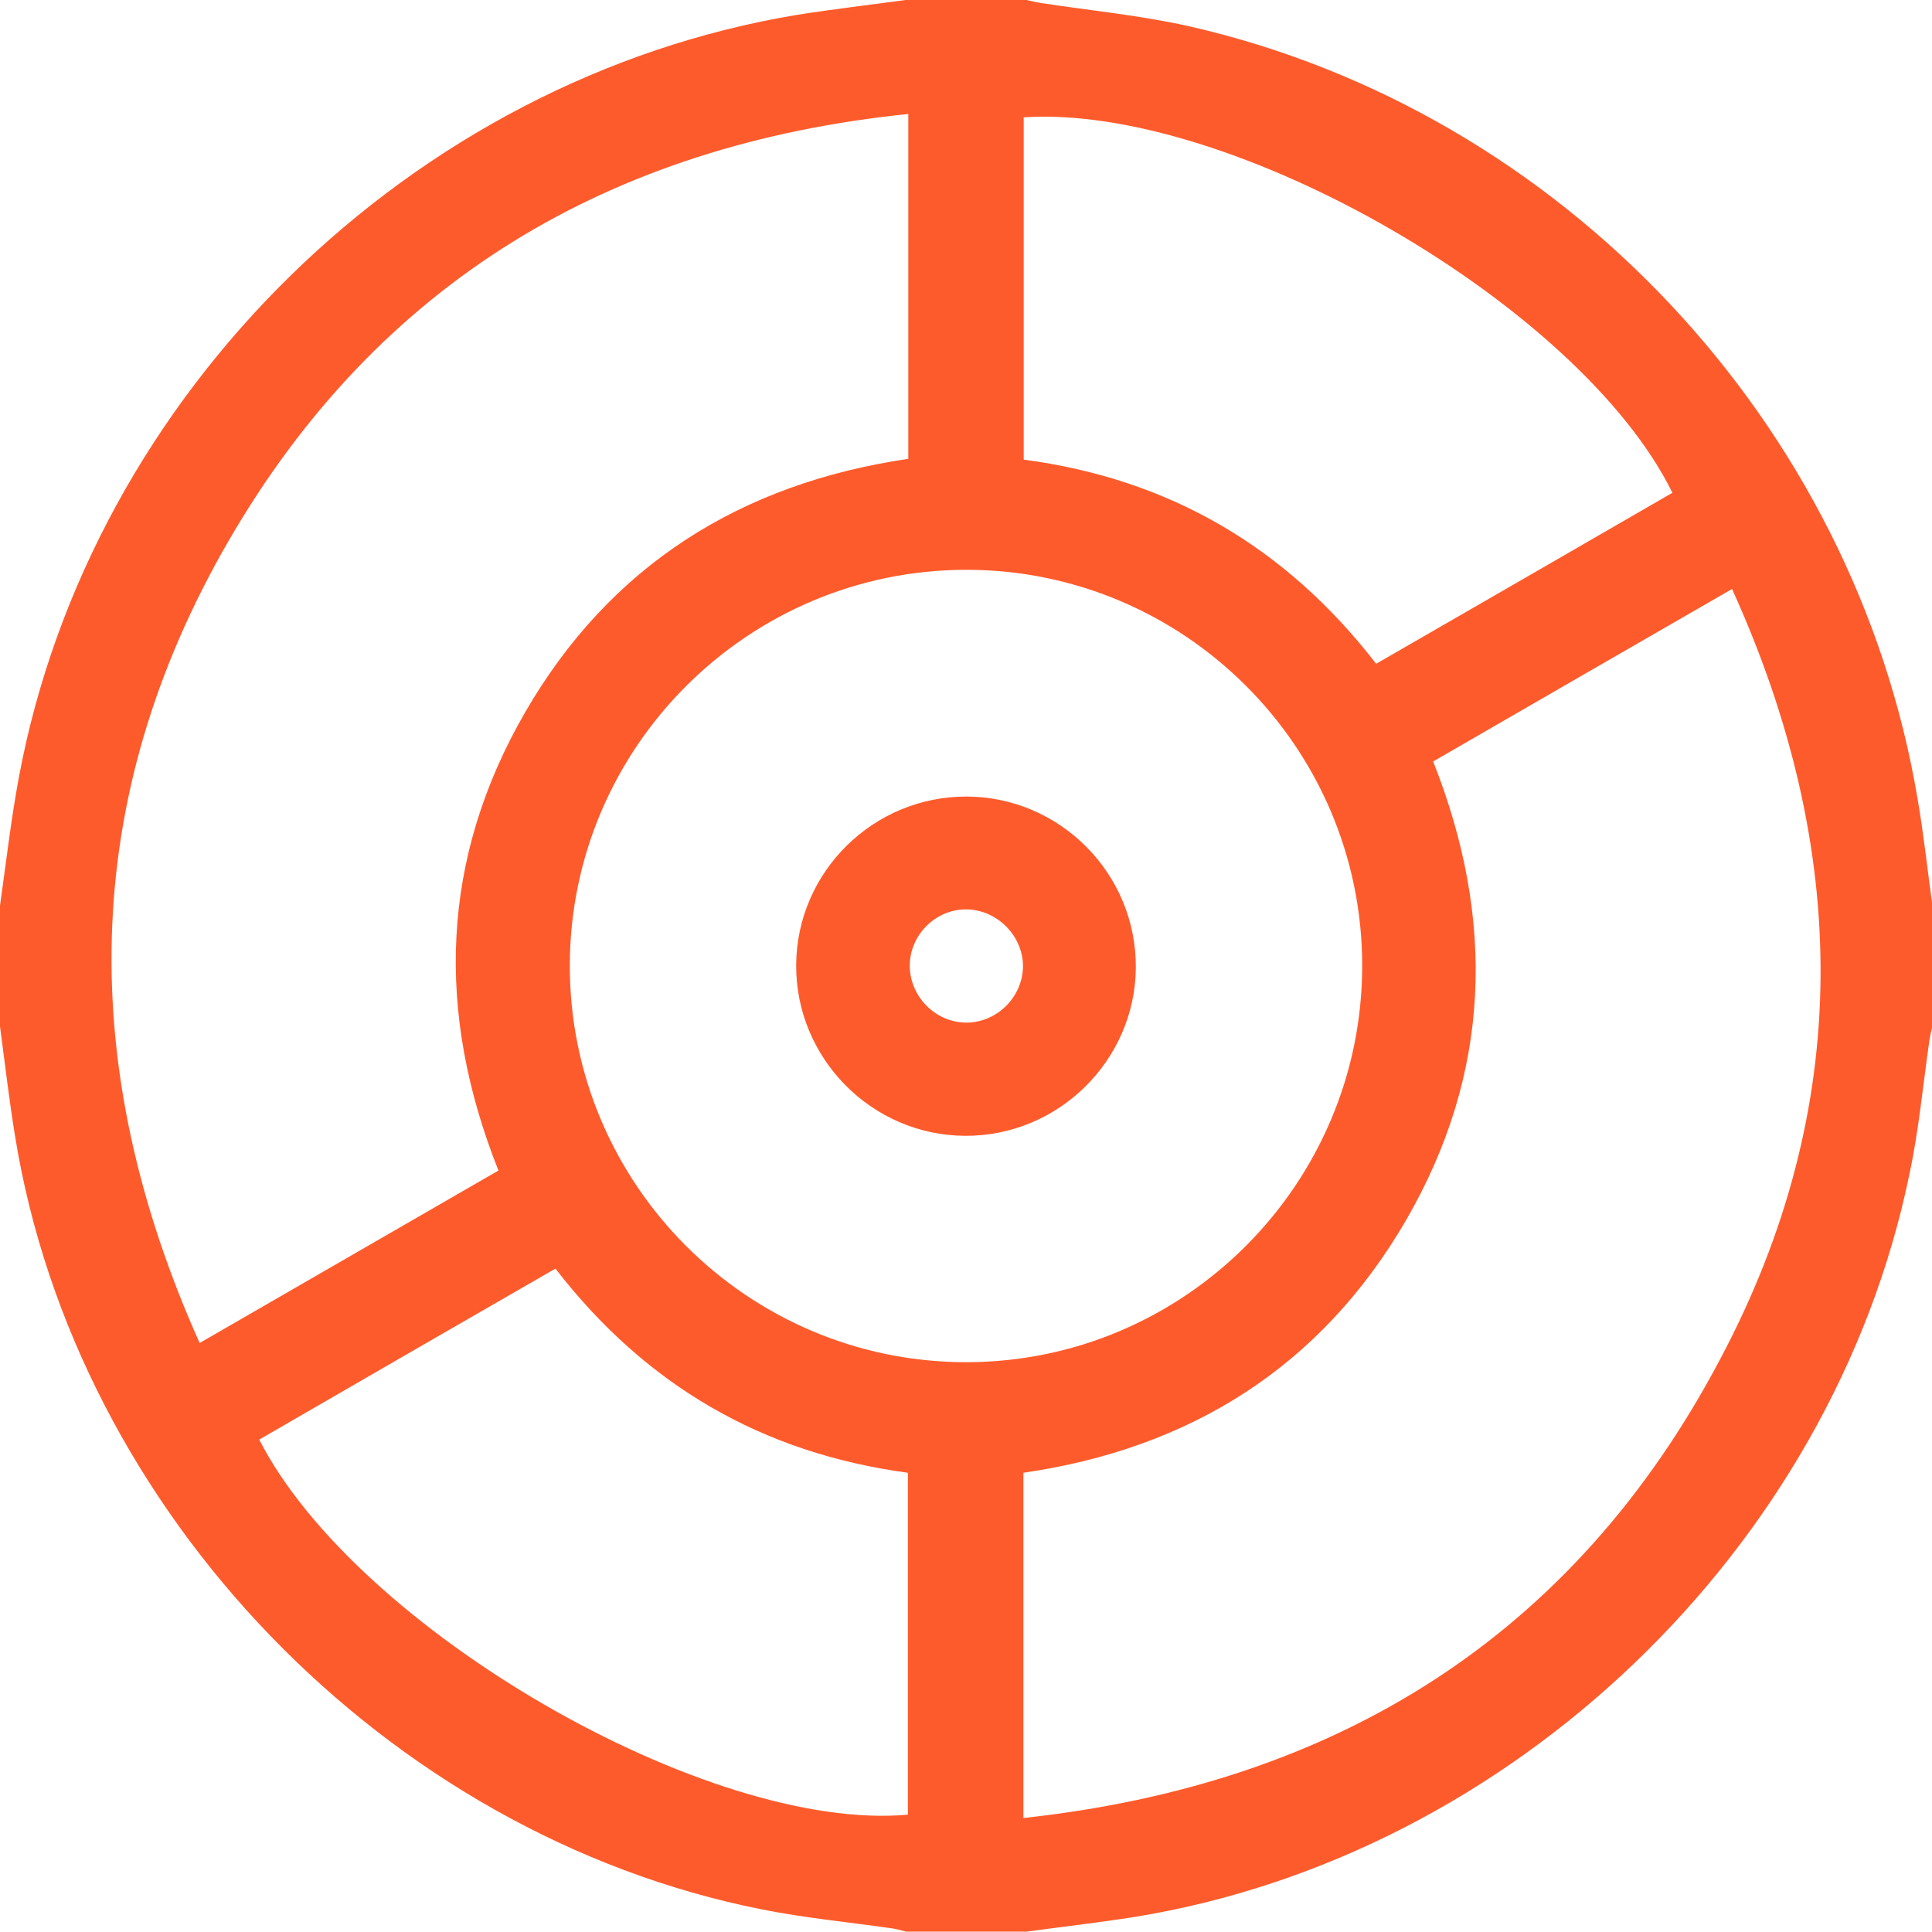
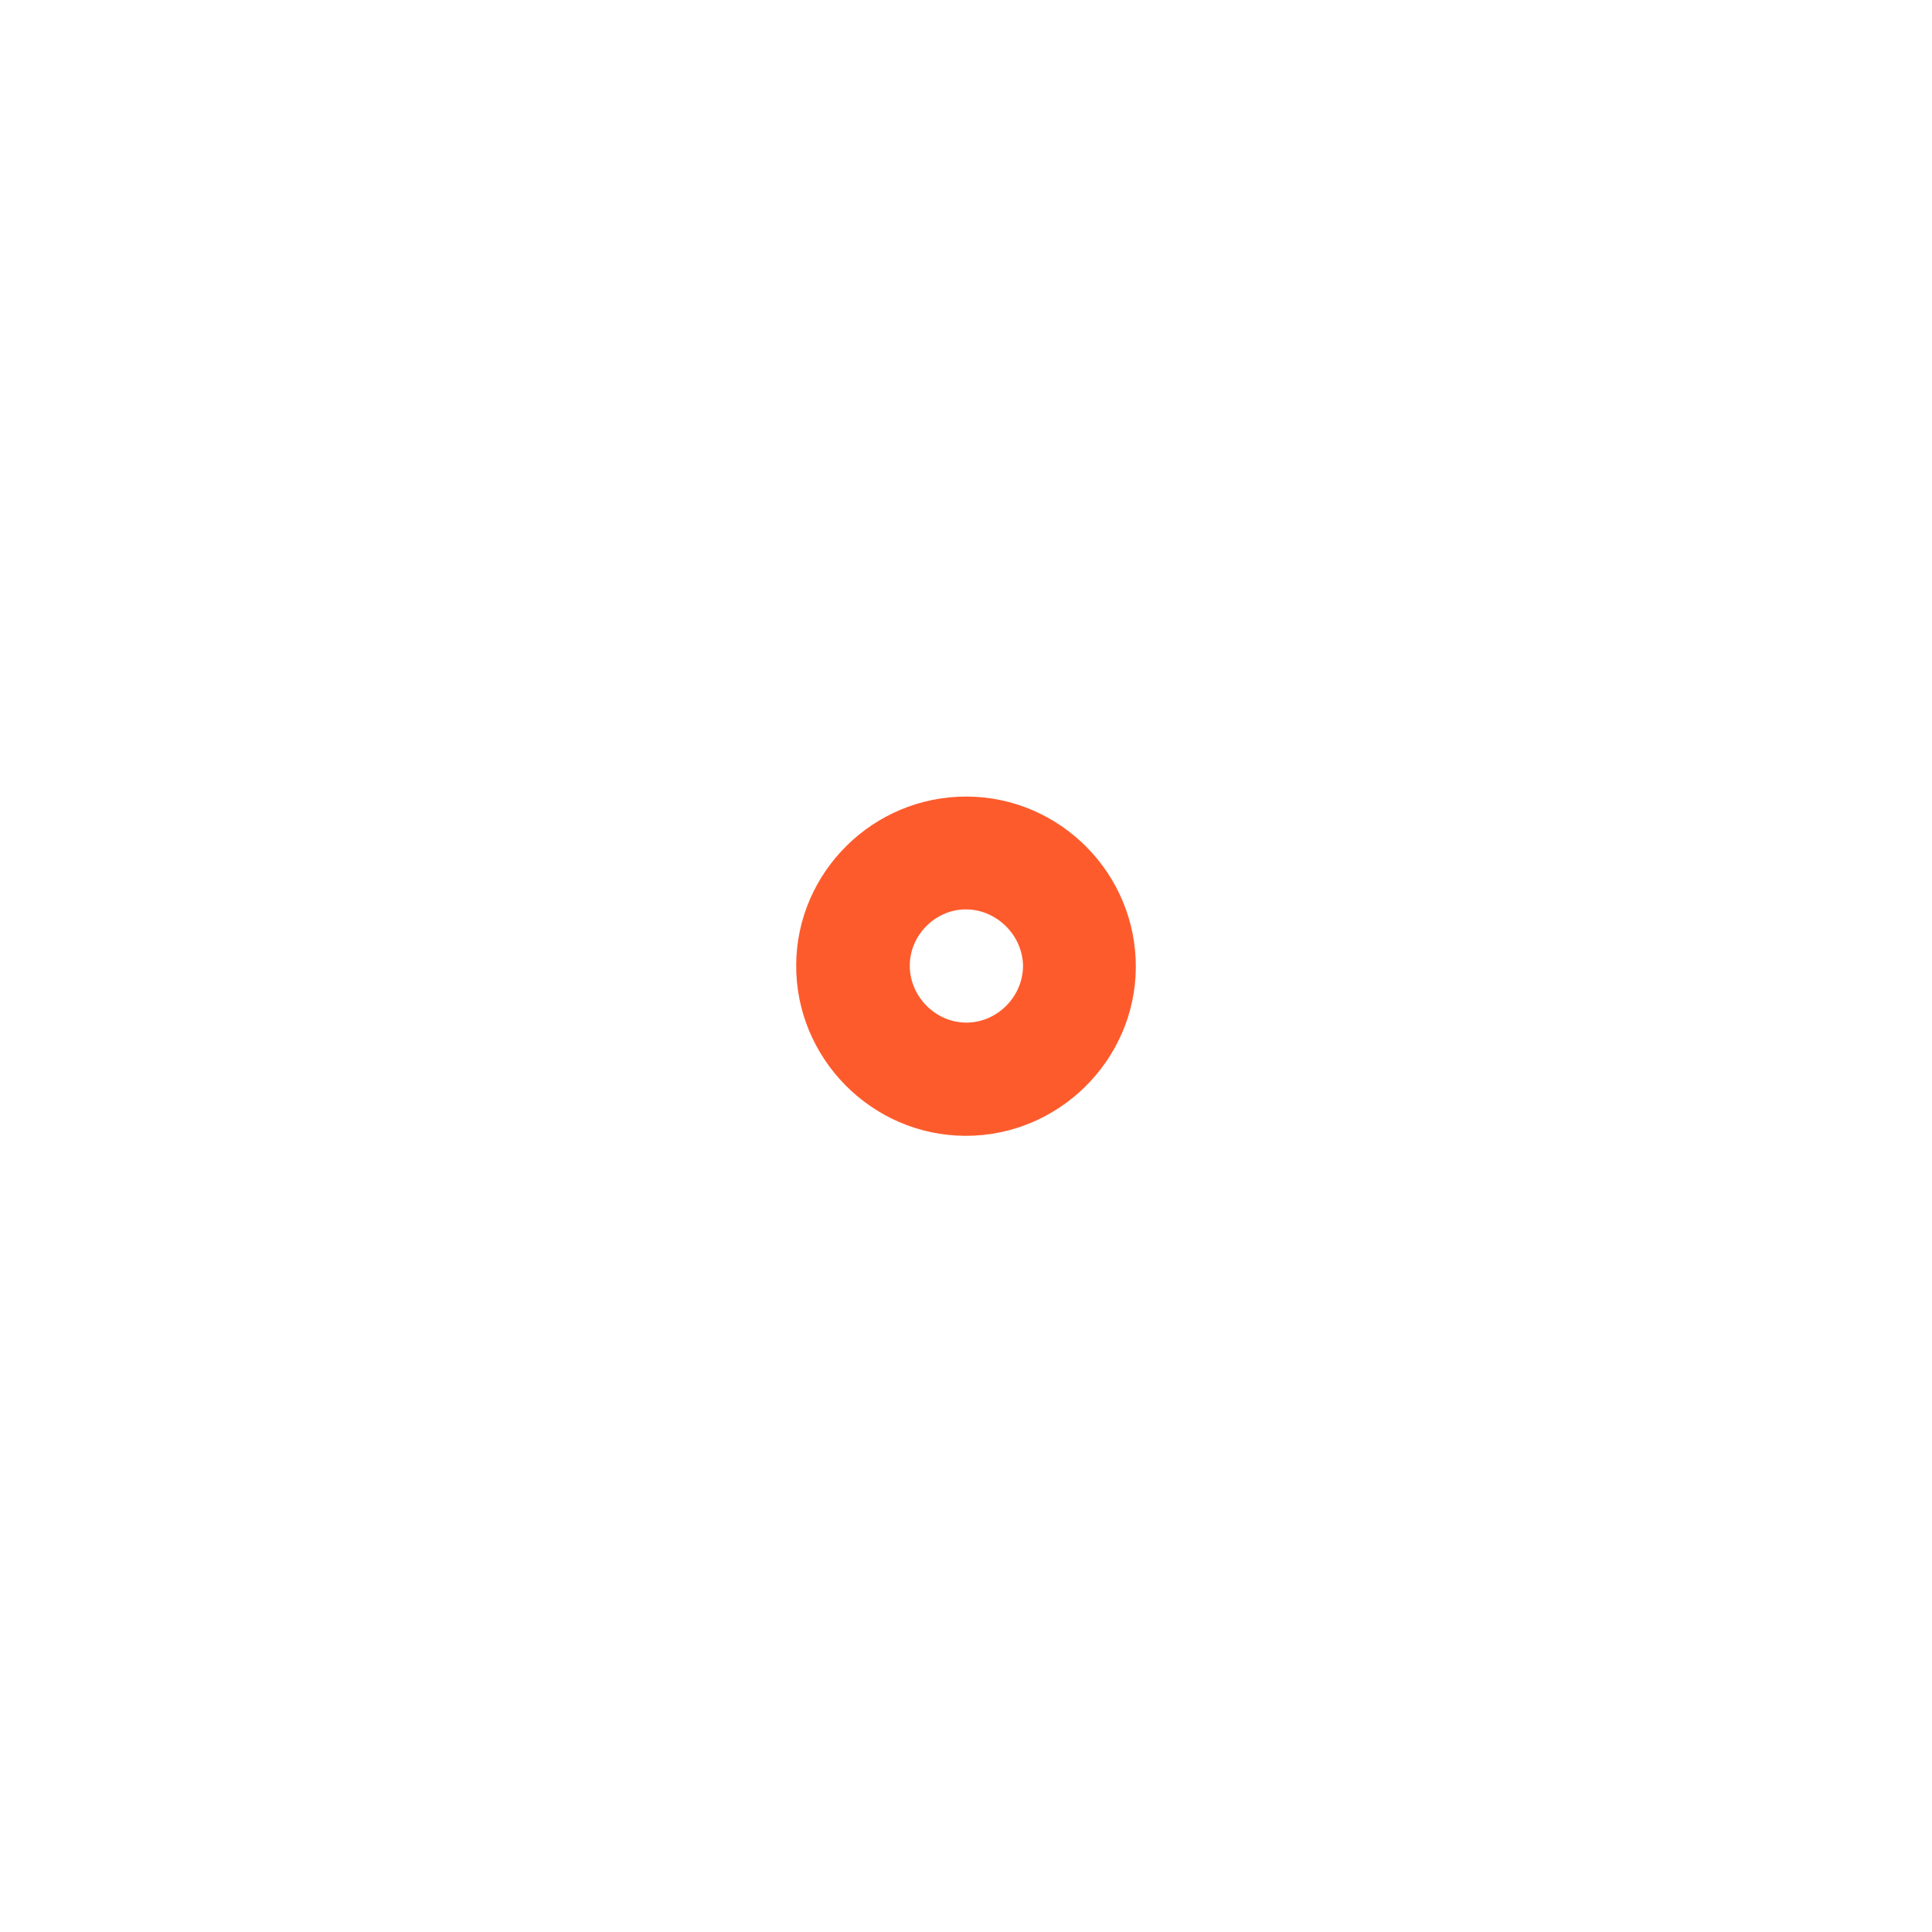
<svg xmlns="http://www.w3.org/2000/svg" width="30" height="30" viewBox="0 0 30 30" fill="none">
-   <path d="M14.062 0C14.69 0 15.31 0 15.938 0C16.014 0.018 16.09 0.035 16.166 0.047C16.934 0.164 17.719 0.24 18.475 0.41C24.252 1.729 28.799 6.568 29.777 12.41C29.871 12.955 29.93 13.512 30.006 14.057C30.006 14.684 30.006 15.305 30.006 15.932C29.988 16.008 29.971 16.084 29.959 16.16C29.859 16.852 29.795 17.555 29.648 18.24C28.447 24.053 23.473 28.816 17.619 29.766C17.062 29.854 16.5 29.918 15.943 29.994C15.316 29.994 14.695 29.994 14.068 29.994C14.004 29.977 13.94 29.959 13.875 29.947C13.19 29.848 12.498 29.783 11.824 29.648C6 28.488 1.178 23.484 0.234 17.643C0.141 17.074 0.076 16.506 0 15.938C0 15.31 0 14.69 0 14.062C0.094 13.4 0.17 12.732 0.293 12.07C1.406 6.1 6.393 1.219 12.387 0.229C12.943 0.141 13.506 0.076 14.062 0ZM26.895 9.146C25.318 10.055 23.783 10.94 22.254 11.824C23.232 14.291 23.15 16.676 21.832 18.949C20.508 21.229 18.475 22.494 15.891 22.869C15.891 24.656 15.891 26.42 15.891 28.23C20.748 27.703 24.439 25.412 26.713 21.1C28.787 17.197 28.729 13.184 26.895 9.146ZM14.104 1.77C9.469 2.244 5.877 4.383 3.551 8.396C1.219 12.422 1.195 16.6 3.1 20.854C4.676 19.945 6.205 19.061 7.74 18.176C6.762 15.721 6.838 13.336 8.156 11.057C9.475 8.777 11.508 7.506 14.104 7.125C14.104 5.35 14.104 3.586 14.104 1.77ZM21.152 14.994C21.152 11.607 18.393 8.848 15.006 8.848C11.619 8.848 8.854 11.602 8.848 14.988C8.842 18.387 11.613 21.158 15.012 21.152C18.398 21.146 21.152 18.381 21.152 14.994ZM21.369 10.307C22.904 9.422 24.439 8.537 25.969 7.652C24.539 4.74 19.119 1.611 15.896 1.822C15.896 3.592 15.896 5.361 15.896 7.137C18.158 7.436 19.969 8.496 21.369 10.307ZM4.025 22.354C5.537 25.307 11.004 28.459 14.098 28.178C14.098 26.408 14.098 24.639 14.098 22.869C11.83 22.564 10.02 21.504 8.625 19.699C7.096 20.578 5.566 21.463 4.025 22.354Z" fill="#FE5B2C" />
  <path d="M14.988 17.637C13.535 17.631 12.351 16.43 12.363 14.977C12.375 13.535 13.564 12.363 15.012 12.369C16.465 12.375 17.648 13.57 17.637 15.029C17.625 16.465 16.436 17.643 14.988 17.637ZM14.988 14.121C14.514 14.127 14.121 14.531 14.127 15.006C14.133 15.48 14.531 15.879 15.006 15.879C15.492 15.879 15.896 15.463 15.885 14.977C15.867 14.502 15.457 14.115 14.988 14.121Z" fill="#FE5B2C" />
</svg>